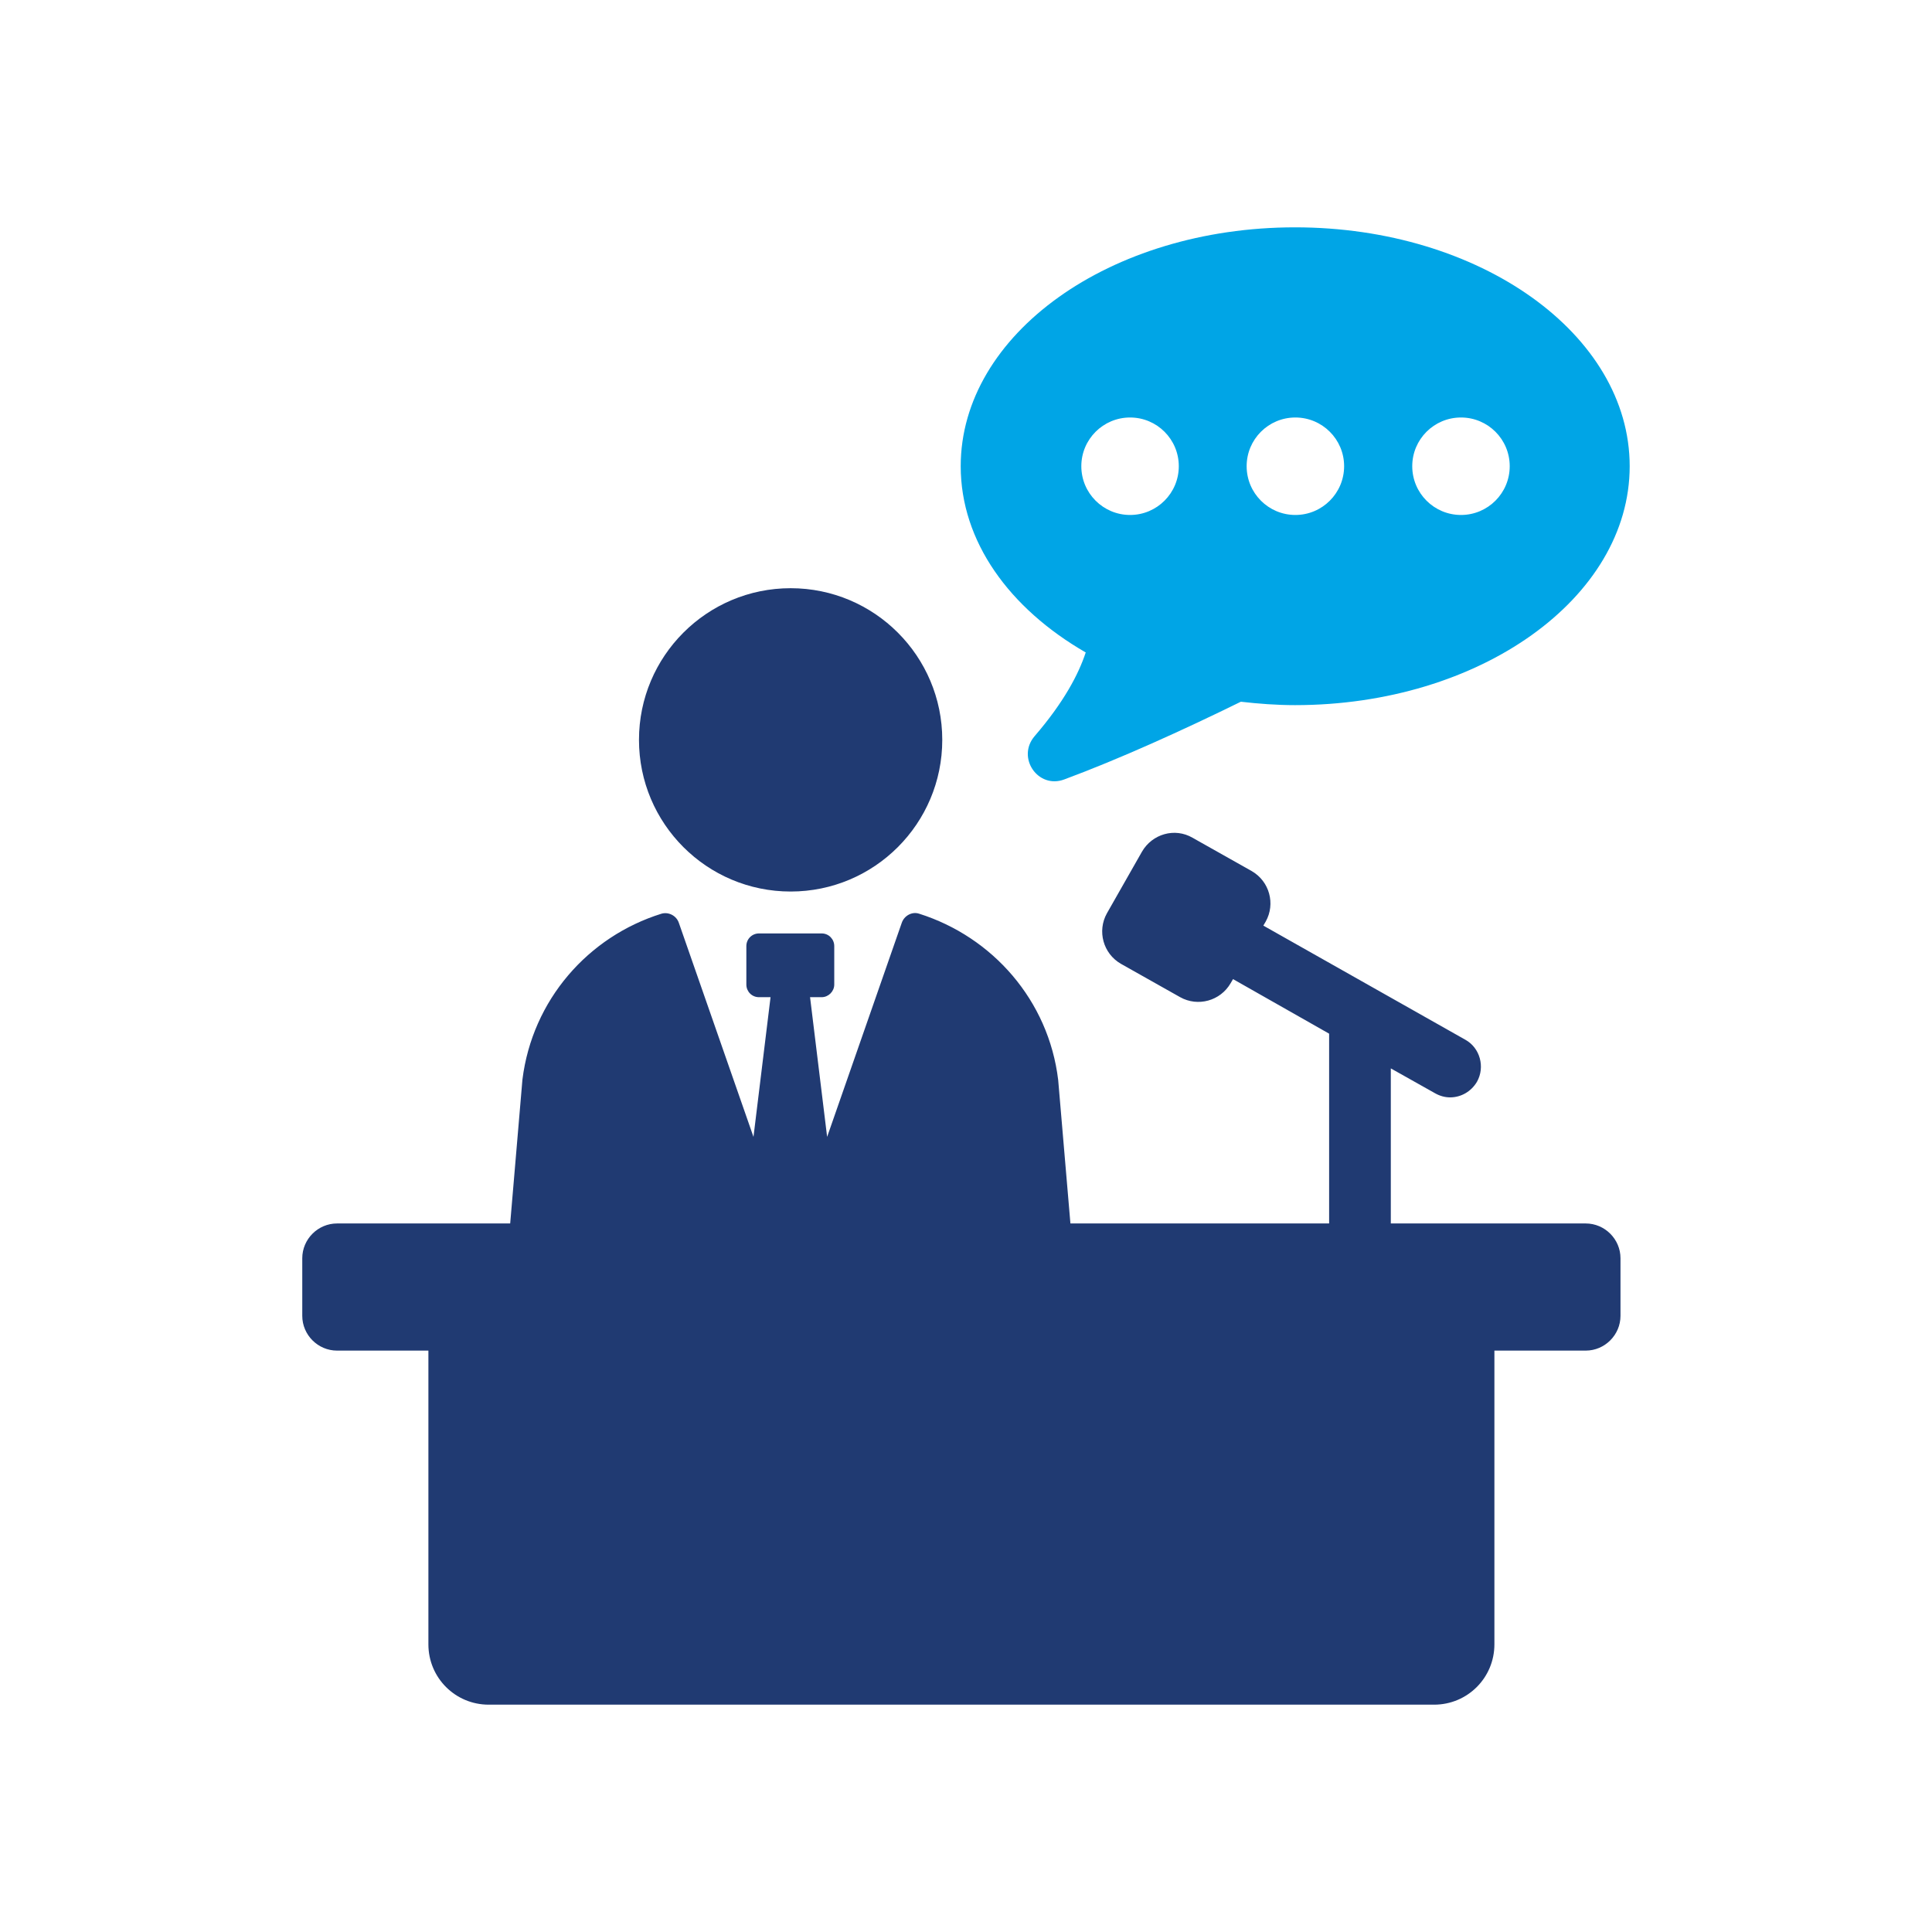
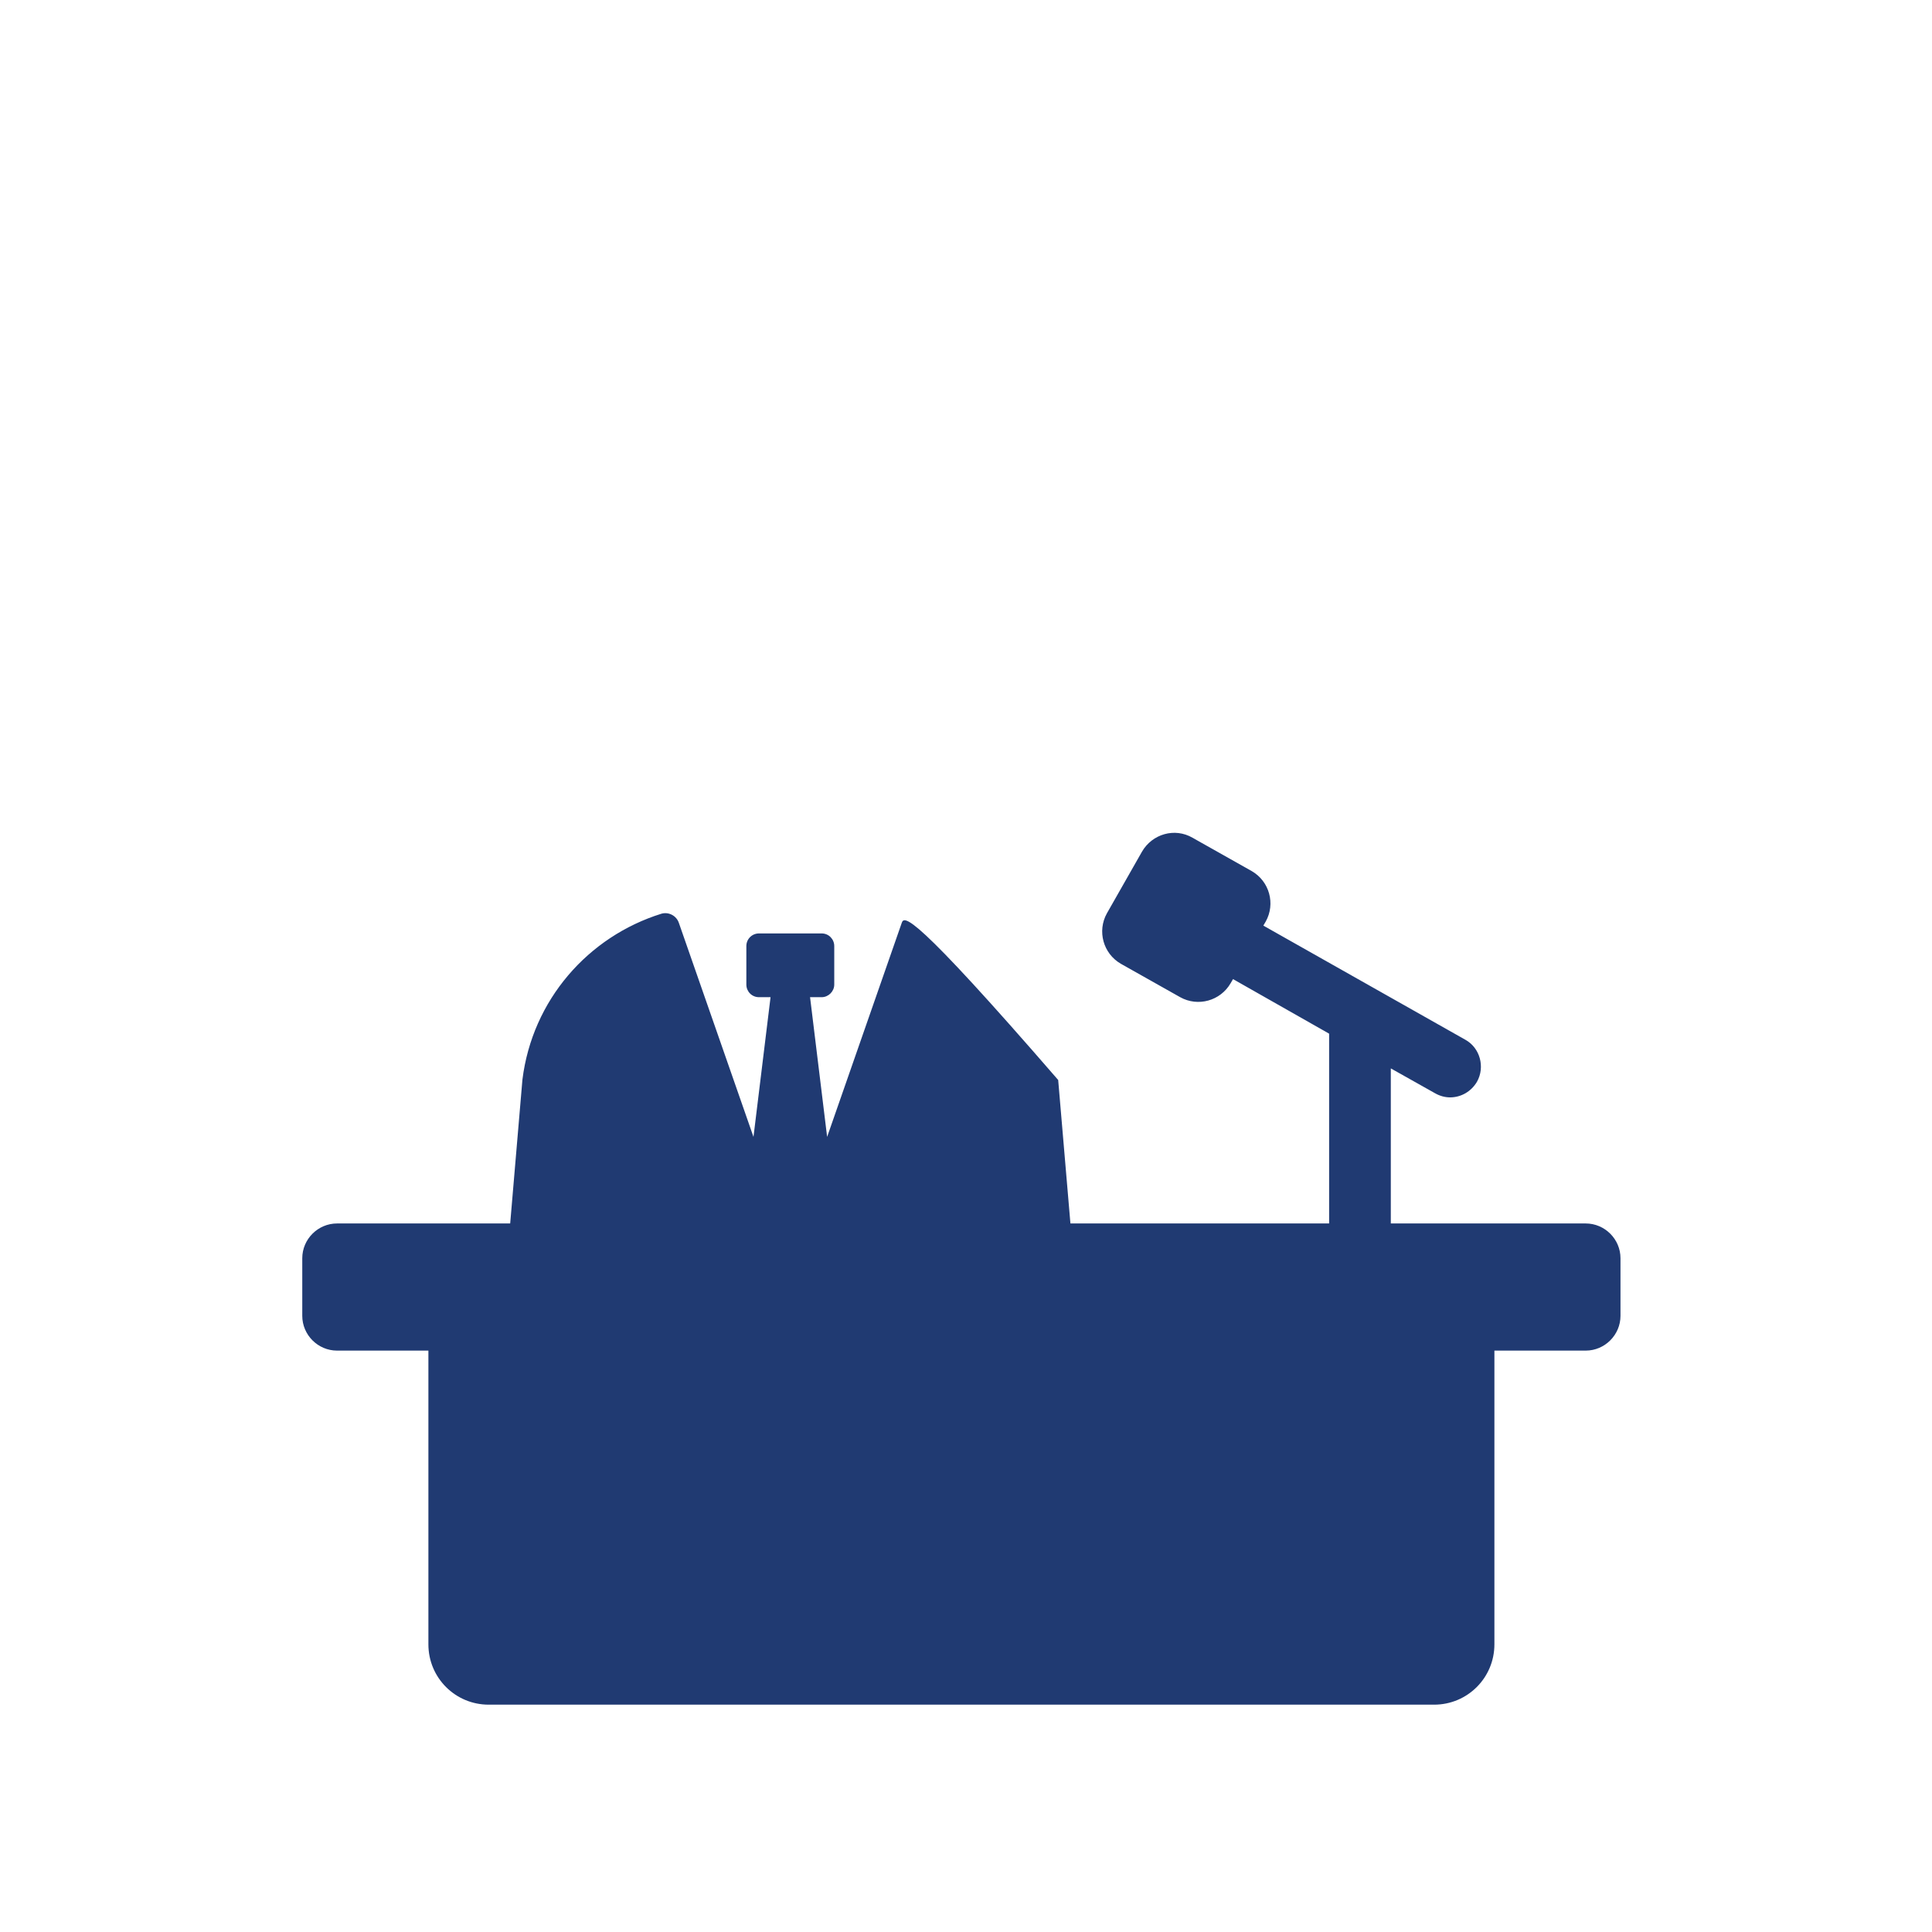
<svg xmlns="http://www.w3.org/2000/svg" width="42" height="42" viewBox="0 0 42 42" fill="none">
-   <path d="M17.188 19.381C19.008 19.381 20.484 17.905 20.484 16.084C20.484 14.264 19.008 12.787 17.188 12.787C15.367 12.787 13.891 14.264 13.891 16.084C13.891 17.905 15.367 19.381 17.188 19.381Z" fill="#203A72" />
-   <path d="M34.465 26.597H30.235V23.226L31.198 23.767C31.302 23.826 31.413 23.856 31.524 23.856C31.761 23.856 31.983 23.73 32.109 23.515C32.287 23.197 32.176 22.782 31.857 22.604L27.464 20.122L27.516 20.033C27.731 19.648 27.597 19.159 27.212 18.937L25.923 18.211C25.538 17.988 25.049 18.129 24.826 18.514L24.063 19.855C23.848 20.241 23.982 20.73 24.367 20.952L25.656 21.678C26.041 21.893 26.53 21.759 26.753 21.374L26.805 21.285L28.894 22.471V26.597H23.27L23.004 23.478C22.796 21.745 21.574 20.366 19.981 19.863C19.826 19.811 19.655 19.907 19.603 20.063L17.981 24.715L17.61 21.678H17.862C18.01 21.678 18.136 21.552 18.136 21.404V20.567C18.136 20.418 18.018 20.292 17.862 20.292H16.499C16.351 20.292 16.225 20.411 16.225 20.567V21.404C16.225 21.552 16.343 21.678 16.499 21.678H16.751L16.38 24.715L14.758 20.063C14.706 19.907 14.536 19.818 14.38 19.863C12.787 20.359 11.572 21.737 11.357 23.471L11.091 26.597H7.327C6.912 26.597 6.571 26.938 6.571 27.353V28.605C6.571 29.02 6.912 29.361 7.327 29.361H9.313V35.747C9.313 36.473 9.898 37.058 10.624 37.058H31.176C31.902 37.058 32.487 36.473 32.487 35.747V29.361H34.472C34.887 29.361 35.228 29.02 35.228 28.605V27.353C35.228 26.938 34.887 26.597 34.472 26.597H34.465Z" fill="#203A72" />
-   <path d="M23.604 14.18C23.448 14.655 23.13 15.262 22.492 16.003C22.092 16.47 22.567 17.159 23.137 16.944C24.337 16.499 25.708 15.877 26.975 15.255C27.36 15.299 27.753 15.329 28.153 15.329C32.168 15.329 35.428 13.002 35.428 10.135C35.428 7.268 32.176 4.942 28.153 4.942C24.13 4.942 20.885 7.268 20.885 10.135C20.885 11.773 21.944 13.225 23.596 14.18H23.604ZM31.761 9.076C32.346 9.076 32.82 9.55 32.82 10.135C32.82 10.72 32.346 11.195 31.761 11.195C31.175 11.195 30.701 10.72 30.701 10.135C30.701 9.55 31.175 9.076 31.761 9.076ZM28.16 9.076C28.745 9.076 29.22 9.55 29.22 10.135C29.22 10.72 28.745 11.195 28.16 11.195C27.575 11.195 27.101 10.72 27.101 10.135C27.101 9.55 27.575 9.076 28.16 9.076ZM24.567 9.076C25.152 9.076 25.626 9.55 25.626 10.135C25.626 10.72 25.152 11.195 24.567 11.195C23.982 11.195 23.507 10.72 23.507 10.135C23.507 9.55 23.982 9.076 24.567 9.076Z" fill="#00A5E6" />
+   <path d="M34.465 26.597H30.235V23.226L31.198 23.767C31.302 23.826 31.413 23.856 31.524 23.856C31.761 23.856 31.983 23.73 32.109 23.515C32.287 23.197 32.176 22.782 31.857 22.604L27.464 20.122L27.516 20.033C27.731 19.648 27.597 19.159 27.212 18.937L25.923 18.211C25.538 17.988 25.049 18.129 24.826 18.514L24.063 19.855C23.848 20.241 23.982 20.73 24.367 20.952L25.656 21.678C26.041 21.893 26.53 21.759 26.753 21.374L26.805 21.285L28.894 22.471V26.597H23.27L23.004 23.478C19.826 19.811 19.655 19.907 19.603 20.063L17.981 24.715L17.61 21.678H17.862C18.01 21.678 18.136 21.552 18.136 21.404V20.567C18.136 20.418 18.018 20.292 17.862 20.292H16.499C16.351 20.292 16.225 20.411 16.225 20.567V21.404C16.225 21.552 16.343 21.678 16.499 21.678H16.751L16.38 24.715L14.758 20.063C14.706 19.907 14.536 19.818 14.38 19.863C12.787 20.359 11.572 21.737 11.357 23.471L11.091 26.597H7.327C6.912 26.597 6.571 26.938 6.571 27.353V28.605C6.571 29.02 6.912 29.361 7.327 29.361H9.313V35.747C9.313 36.473 9.898 37.058 10.624 37.058H31.176C31.902 37.058 32.487 36.473 32.487 35.747V29.361H34.472C34.887 29.361 35.228 29.02 35.228 28.605V27.353C35.228 26.938 34.887 26.597 34.472 26.597H34.465Z" fill="#203A72" />
</svg>